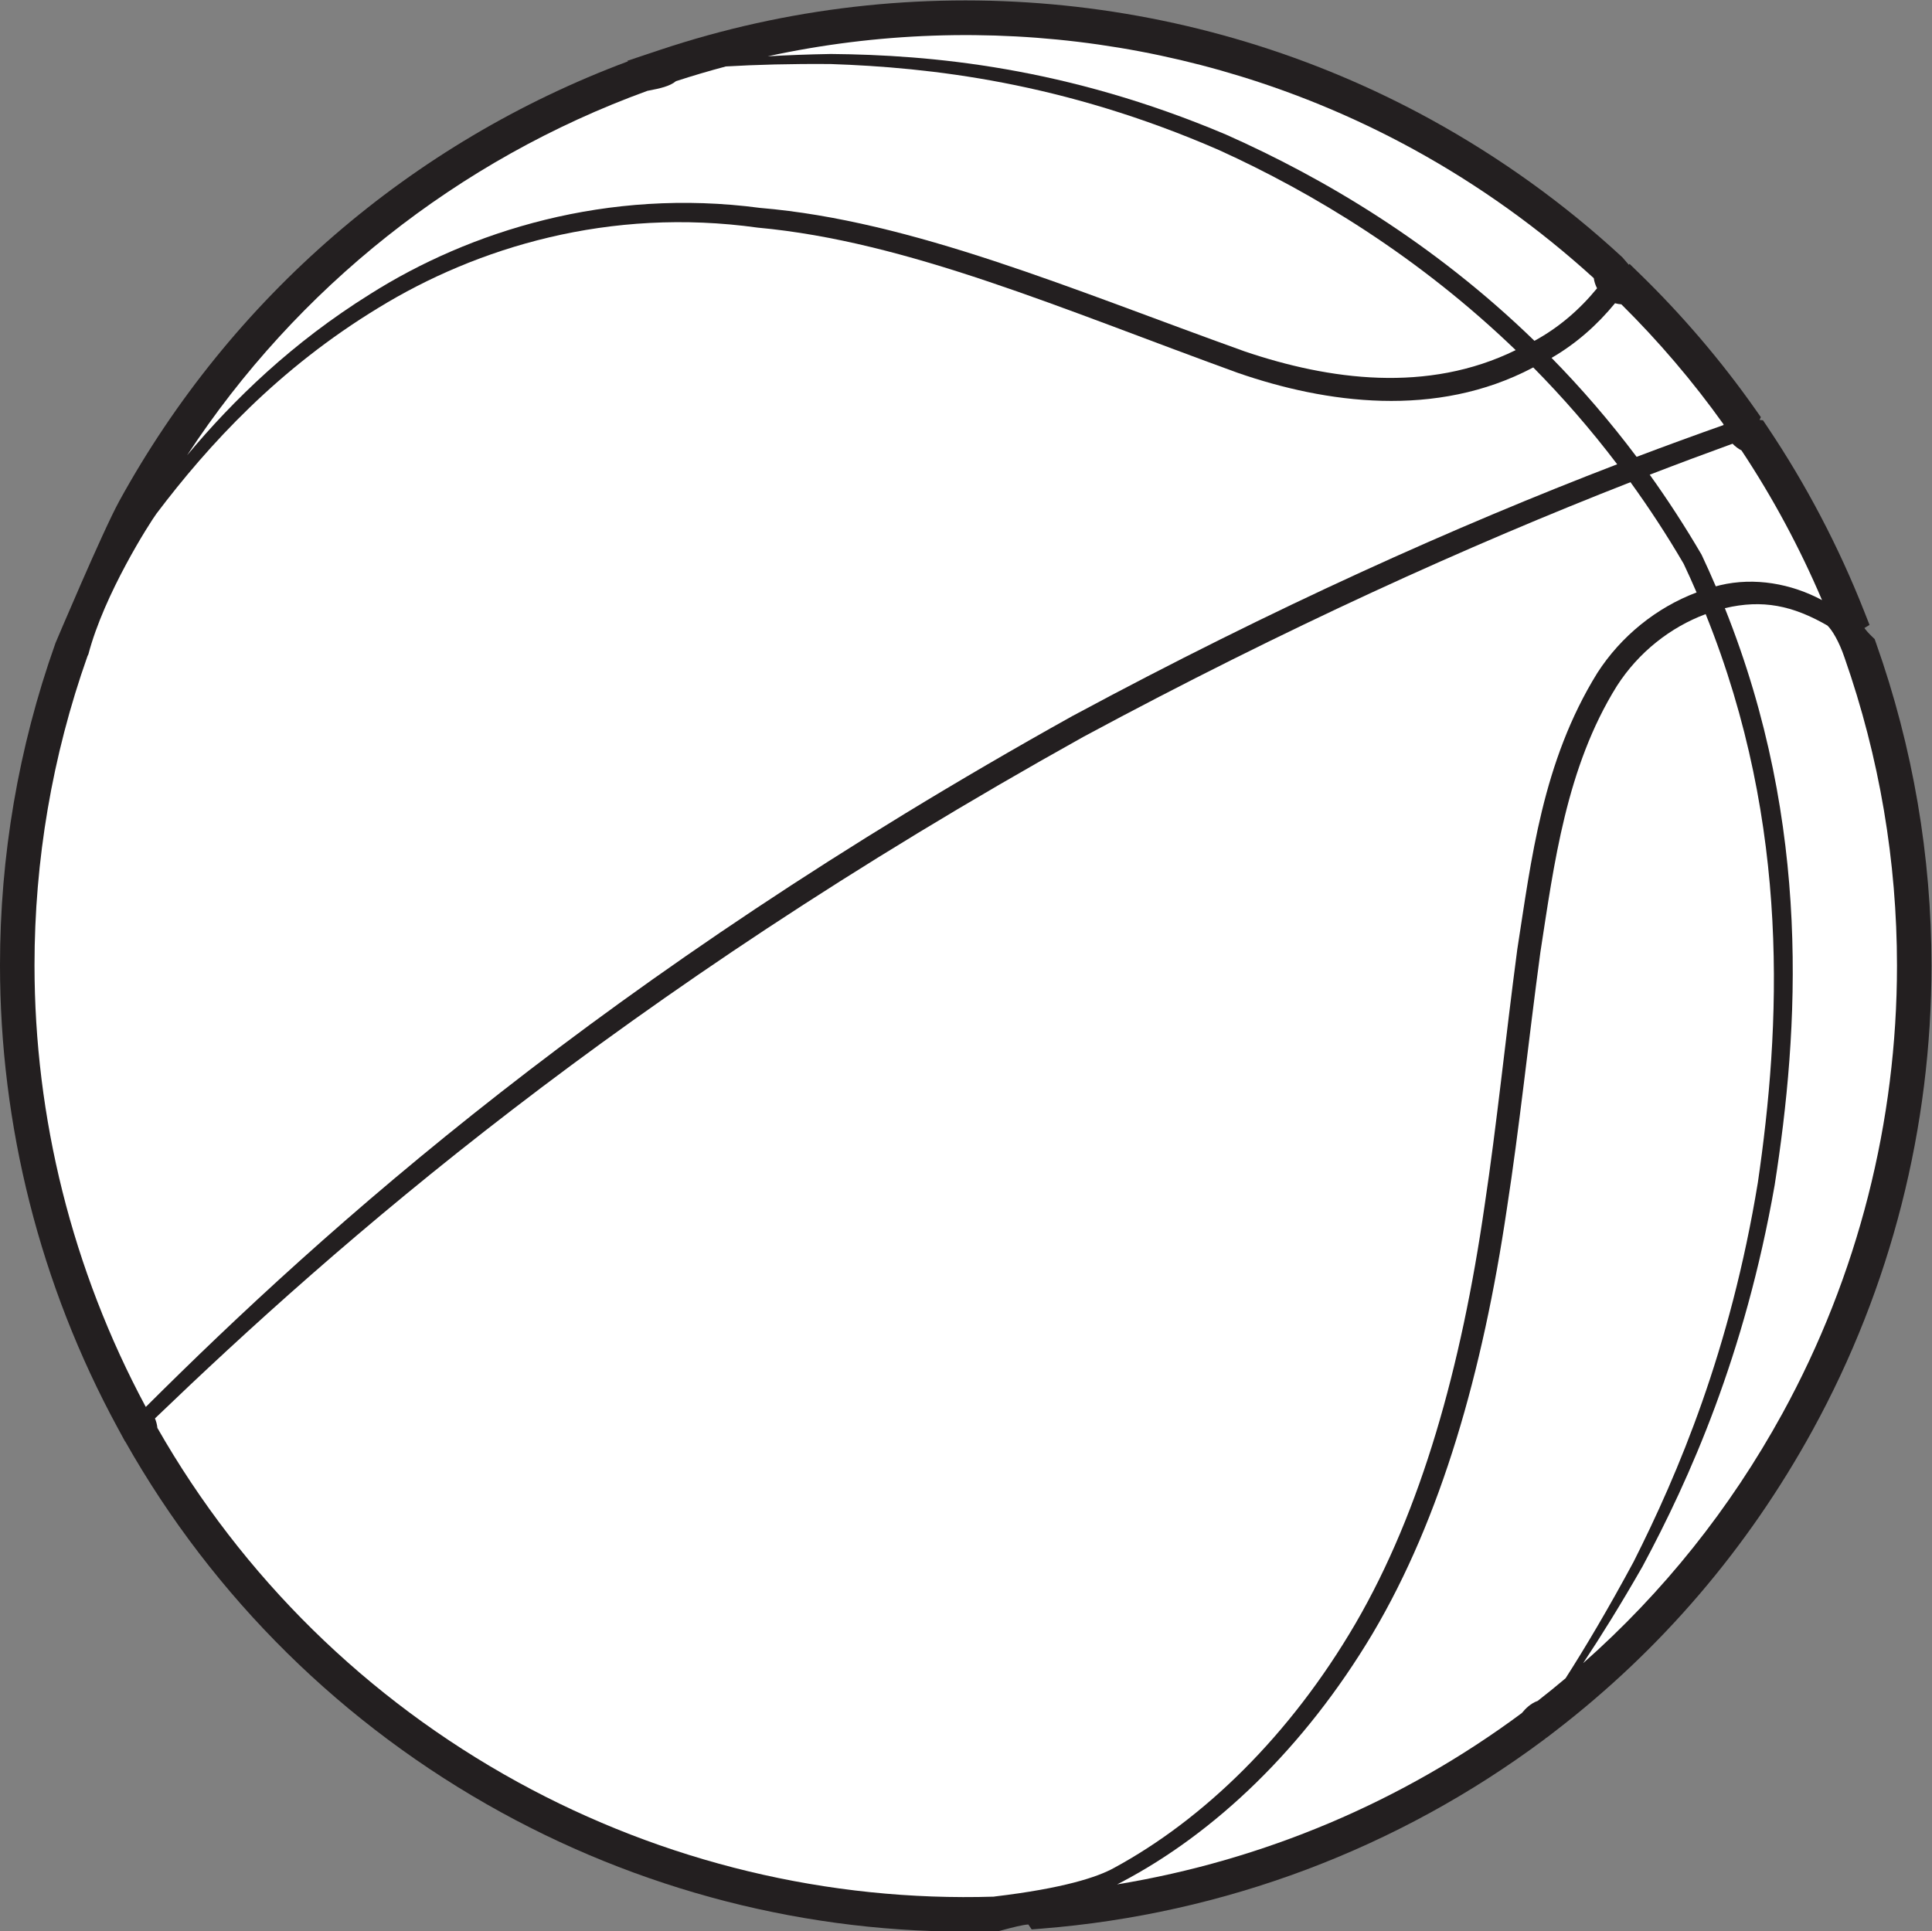
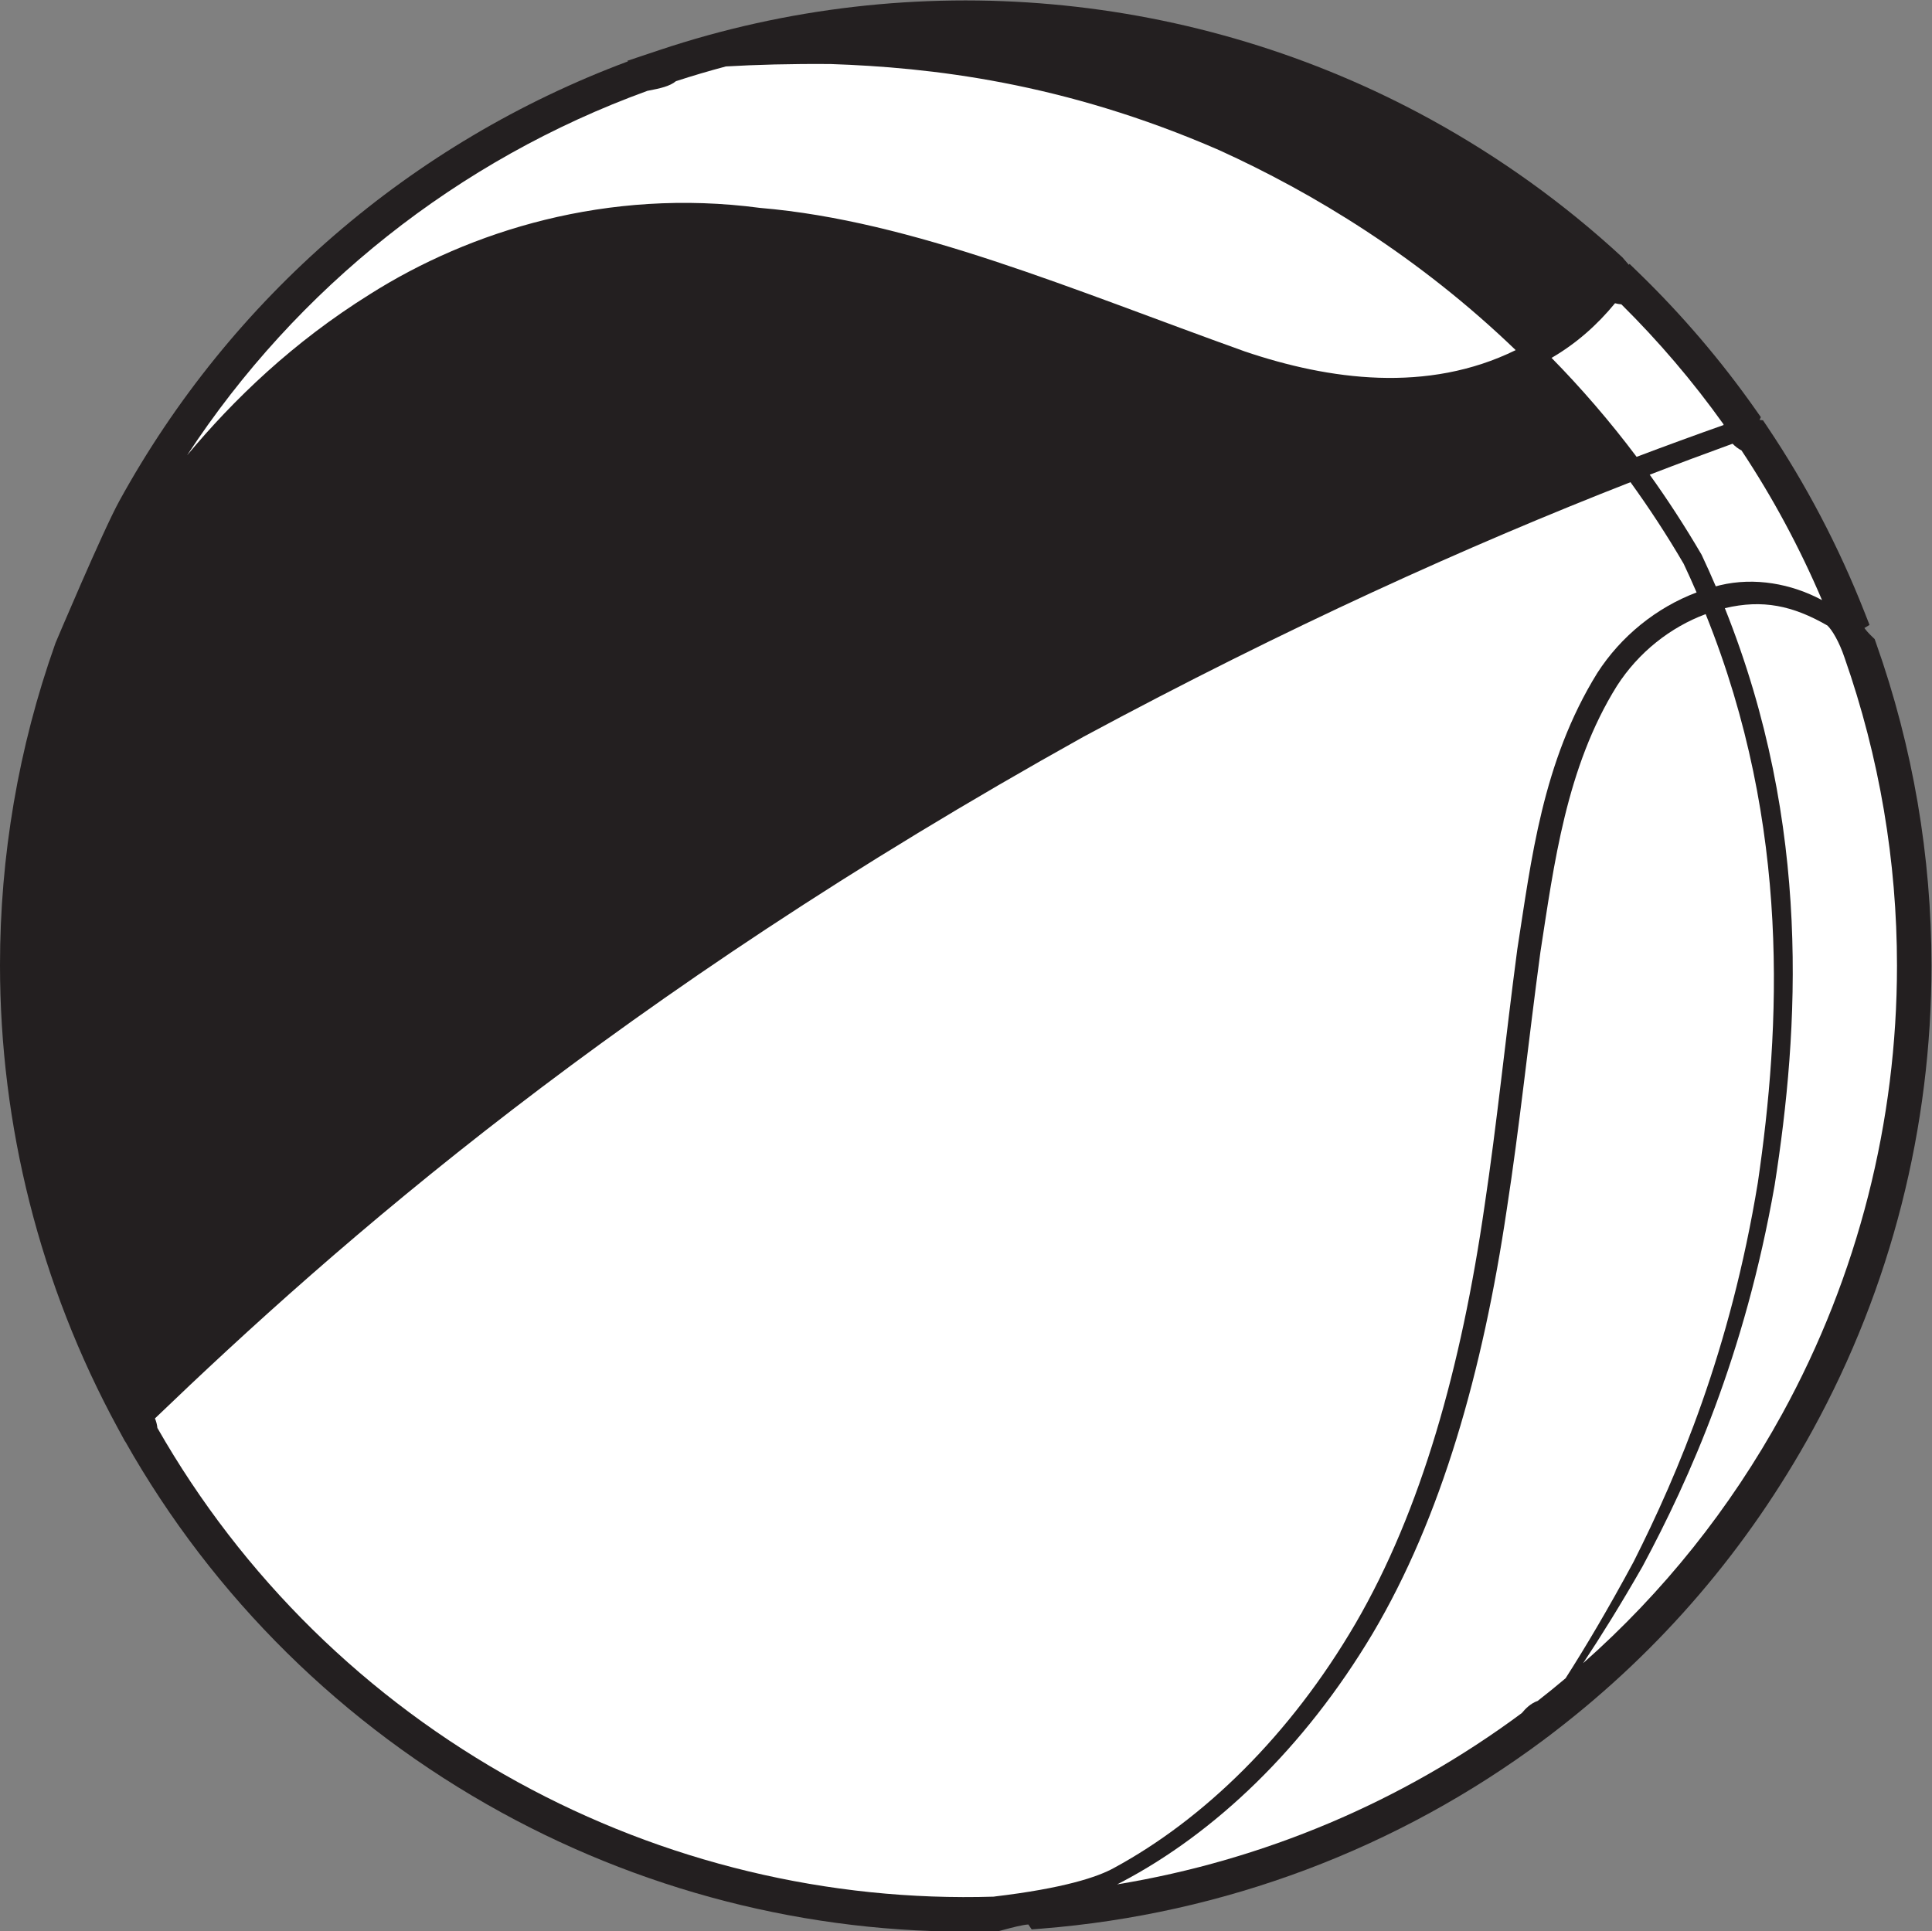
<svg xmlns="http://www.w3.org/2000/svg" viewBox="0 0 514.827 514.653" height="514.653" width="514.827" xml:space="preserve" id="svg2" version="1.1">
  <rect x="0" y="0" width="514.827" height="514.653" fill="#808080" stroke="none" />
  <defs id="defs6" />
  <g transform="matrix(1.333,0,0,-1.333,0,514.653)" id="g10">
    <g transform="scale(0.1)" id="g12">
      <path id="path14" style="fill:#231f20;fill-opacity:1;fill-rule:nonzero;stroke:none" d="m 3750.23,2575.51 -2.72,7.67 -5.85,5.63 c -7.42,7.17 -11.71,12.41 -14.65,16.49 4.96,2.98 10.28,6.16 10.28,6.16 l -10.73,27.21 c -51.01,129.56 -116.07,253.6 -193.37,368.67 l -8.87,13.23 c 0,0 -3.48,0.4 -6.84,0.78 1.09,2.35 2.57,5.53 2.57,5.53 l -11.48,16.28 c -68.01,96.63 -145.59,187.54 -230.52,270.18 l -20.32,19.76 c 0,0 -2.01,-1.4 -2.48,-1.72 0,0.1 0.08,0.98 0.08,0.98 l -11.96,13.89 c -115.46,106.83 -244.54,199.72 -383.66,276.09 C 2389.19,3880.57 1827.3,3931 1318.1,3760.7 l -64.14,-21.45 c 0,0 1.38,-0.99 1.47,-1.05 C 822.18,3576.61 461.383,3265.15 238.324,2858.89 205.129,2798.32 111.094,2575.63 111.094,2575.63 l -0.645,-1.8 C 36.566,2365.79 0,2148.42 0,1931.39 0,1611.79 79.297,1292.93 235.414,1005.81 l 14.609,-26.872 0.27,0.097 C 426.352,667.188 686.246,410.762 1001.86,237.492 1305.47,70.773 1648.21,-11.355 1993.03,0 l 3.93,0.137 8.97,2.383 c 15.91,4.27 38.64,10.273 49.8,10.734 3.23,-4.746 6.66,-9.824 6.66,-9.824 l 20.04,1.59 C 2446.88,34.055 2794.08,164.688 3086.52,382.785 l 3.16,2.363 c 0,0 0.7,0.84 1.36,1.622 0.02,-0.02 0.51,-0.286 0.51,-0.286 l 17.81,13.704 c 211.43,162.753 384.31,364.89 513.86,600.802 157.79,287.45 237.93,607.58 237.93,929.19 0,217.66 -36.71,436 -110.92,645.33 v 0" />
      <path id="path16" style="fill:#ffffff;fill-opacity:1;fill-rule:nonzero;stroke:none" d="m 3228.52,3254.61 c -35.73,-43.58 -77.93,-80.9 -126.89,-109.25 58.77,-59.9 115.81,-125.63 170.04,-197.85 59.38,22.47 117.31,43.62 173.84,63.58 -0.05,0.54 -0.16,1.09 -0.22,1.64 -60.86,85.28 -129.43,165.75 -204.09,239.67 -4.23,0.3 -8.49,1.07 -12.68,2.21 v 0" />
      <path id="path18" style="fill:#ffffff;fill-opacity:1;fill-rule:nonzero;stroke:none" d="m 739.496,3272.65 c 199.535,126.37 474.714,212.99 779.664,172.58 305.47,-25.68 622.37,-162.63 969.39,-287.05 168.58,-57.06 365.08,-83.93 541.4,2.7 -194.58,187.44 -405.84,314.82 -592.65,399.75 -312.29,136.25 -579.22,165.49 -776.59,172.21 -80.16,0.65 -149.62,-1.32 -209.66,-4.81 -33.46,-8.91 -66.76,-18.68 -99.82,-29.5 -12.15,-10.08 -31.18,-14.37 -55.38,-18.96 0,0 -0.89,-0.18 -1.65,-0.32 -378.462,-137.52 -700.454,-393.52 -920.055,-728.46 93.195,111.6 210.929,225.54 365.351,321.86 v 0" />
      <path id="path20" style="fill:#ffffff;fill-opacity:1;fill-rule:nonzero;stroke:none" d="m 3401.55,2751.85 c 10.01,-21.14 19.35,-42.22 28.4,-63.26 2.84,0.75 5.66,1.57 8.53,2.25 68.98,16.44 142.36,3.2 203.84,-29.77 -44.53,104.54 -98.43,204.98 -160.97,299.25 -6.51,3.37 -12.55,7.97 -17.88,13.43 -53.88,-19.53 -109.08,-40.14 -165.59,-61.94 36.04,-50.27 70.69,-103.51 103.67,-159.96 v 0" />
-       <path id="path22" style="fill:#ffffff;fill-opacity:1;fill-rule:nonzero;stroke:none" d="m 1661.05,3752.94 c 199.23,-1.74 470.47,-25.98 789.84,-161.17 195.12,-86.71 414.66,-216.33 616.54,-412.31 48.55,26.36 90.18,62.3 125.15,104.98 -3.14,6.26 -5.52,12.97 -6.53,20.28 -108.73,99.07 -229.45,185.72 -359.55,257.15 -394.42,216.46 -855.36,281.13 -1291.67,186.46 38.78,2.22 80.77,3.83 126.22,4.61 v 0" />
      <path id="path24" style="fill:#ffffff;fill-opacity:1;fill-rule:nonzero;stroke:none" d="m 3687.29,2546.15 c -10.83,32.17 -25.06,55.53 -34.22,64.12 -69.59,40.02 -129.57,52.53 -204.77,34.73 -0.08,-0.02 -0.16,-0.04 -0.23,-0.06 174.52,-436.1 148.02,-844.17 99.54,-1153.62 -59.72,-340.44 -169.82,-586.582 -264.21,-762.422 -43.56,-76.125 -83.23,-139.882 -118.61,-193.136 159.94,141.359 293.62,308.429 397.96,498.428 152.13,277.18 229.42,585.87 229.42,895.98 0,207.71 -34.81,416.04 -104.88,615.98 v 0" />
      <path id="path26" style="fill:#ffffff;fill-opacity:1;fill-rule:nonzero;stroke:none" d="m 3129.68,505.52 c 39.08,61.082 84.63,137.578 135.93,232.793 89.16,176.875 193.34,422.287 248.47,758.537 44.79,306.58 67.31,710.53 -104.39,1136.24 -70.37,-26.21 -134.15,-76.22 -177.43,-143.63 -101.39,-162.45 -125.71,-356.41 -152.97,-532.51 -24.09,-178.67 -41.85,-350.49 -67.06,-513.29 C 2964.07,1118.44 2881.19,826.387 2744,594.98 2606.59,364.719 2427.98,195.773 2242.06,97.981 c -2.72,-1.477 -5.9,-3.008 -8.87,-4.531 292.86,48.203 569.92,164.922 809.11,342.598 6.68,8.223 17.54,19.394 31.63,24.219 18.94,14.714 37.46,29.871 55.75,45.254 v 0" />
-       <path id="path28" style="fill:#ffffff;fill-opacity:1;fill-rule:nonzero;stroke:none" d="m 291.738,1048.26 c 357.641,356.54 916.152,859.49 1852.002,1381.04 403.94,217.4 767.08,379.64 1089.11,503.36 -53.44,70.43 -109.72,134.81 -167.78,193.59 -0.34,-0.16 -0.66,-0.34 -1,-0.5 -193.64,-102.16 -414.46,-70.95 -589.28,-10.46 -353.29,128.15 -660.14,262.93 -960.13,290.48 C 1218.2,3447.09 953.246,3366.2 756.324,3245.34 557.148,3124.29 417.281,2972.23 312.68,2833.79 c -13.278,-18.15 -104.239,-160.04 -136,-281.06 0,0 -0.922,-1.9 -1.719,-3.52 -70.867,-200.1 -105.973,-409.13 -105.973,-617.83 0,-304.58 74.989,-608.34 222.059,-882.7 0.219,-0.16 0.461,-0.27 0.691,-0.42 v 0" />
      <path id="path30" style="fill:#ffffff;fill-opacity:1;fill-rule:nonzero;stroke:none" d="m 1988.11,69.191 c 137.95,16.387 205.93,38.856 238.85,57.168 178.03,96.465 351.51,263.778 482.75,488.621 131.75,226.458 211.47,512.69 258.06,835.43 24.35,161.58 41.55,332.77 65.41,512.81 27.97,178.01 49.72,374.32 160,552.32 47.36,73.61 118.32,130.67 198.38,160.86 -8.24,19.05 -16.75,38.13 -25.81,57.24 -33.64,57.63 -69.25,111.91 -106.36,163.2 C 2937.01,2770.81 2572.64,2606.7 2166.36,2388.08 1233.86,1868.55 672.719,1373.68 309.789,1025.04 c 2.406,-5.9 4.219,-12.27 4.82,-19 169.672,-297.466 418.5,-542.29 720.461,-708.071 291.68,-160.184 620.79,-239.317 951.99,-229.063 0.34,0.098 1.05,0.285 1.05,0.285 v 0" />
    </g>
  </g>
</svg>